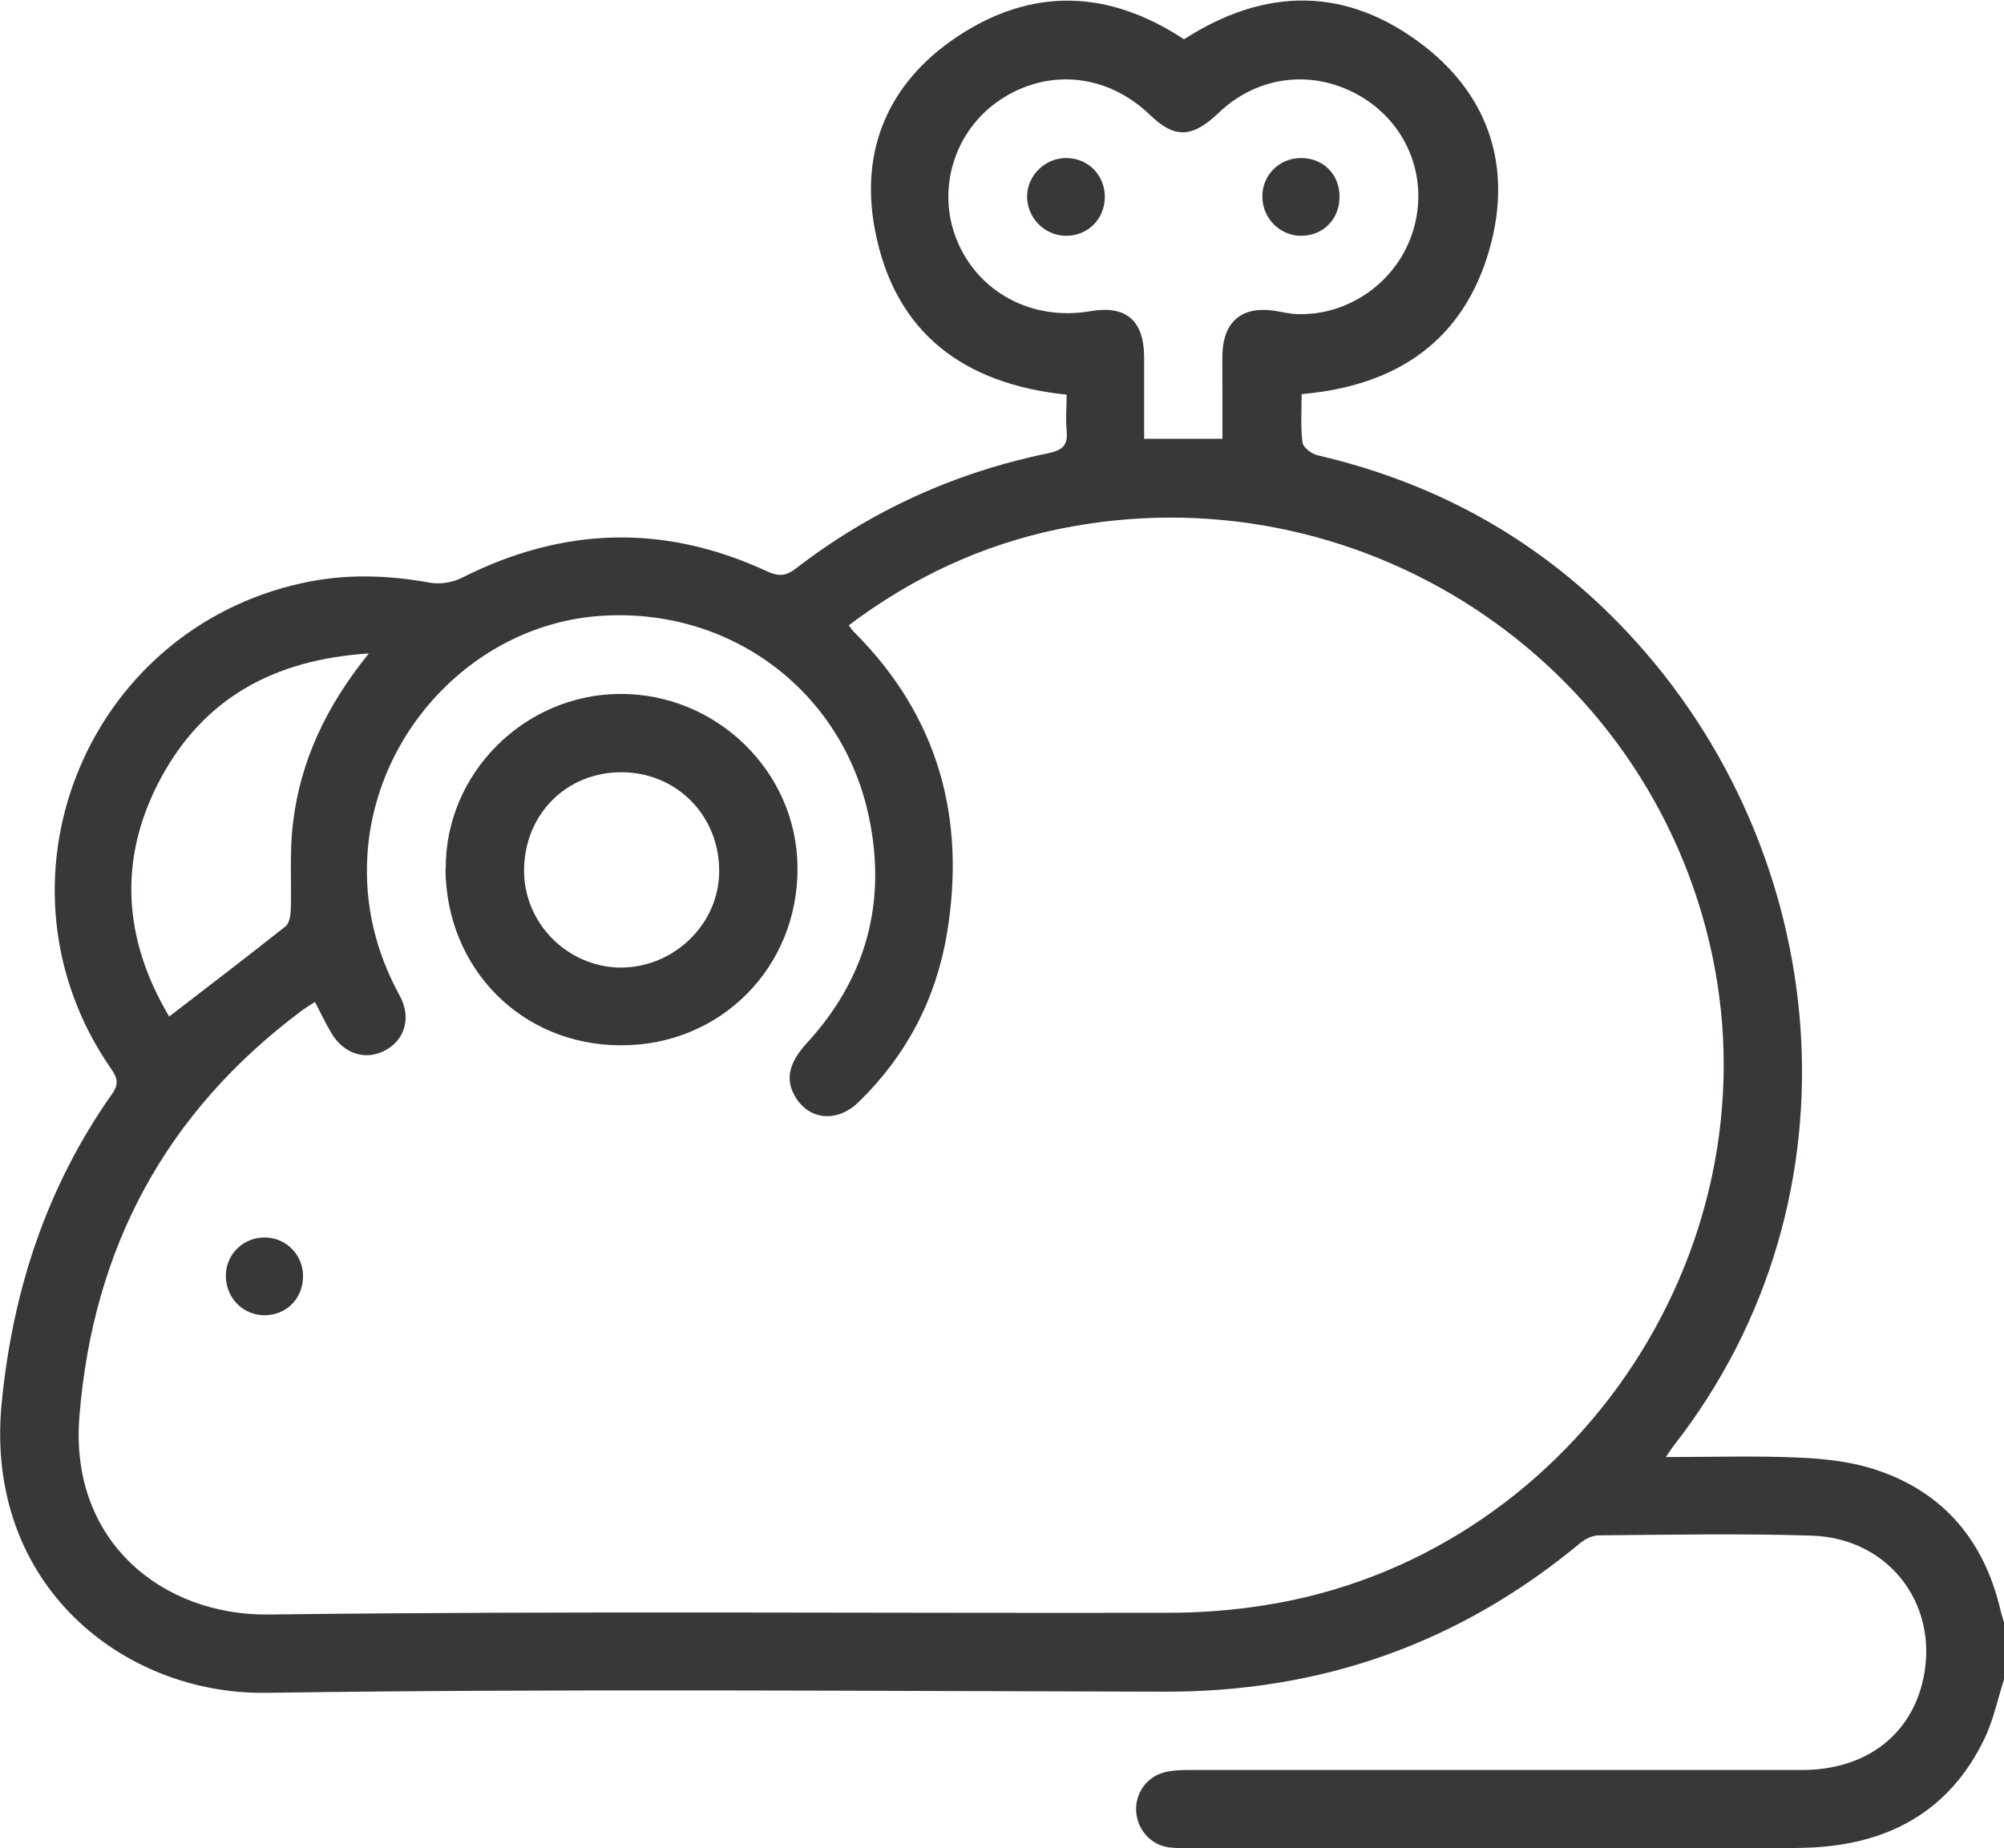
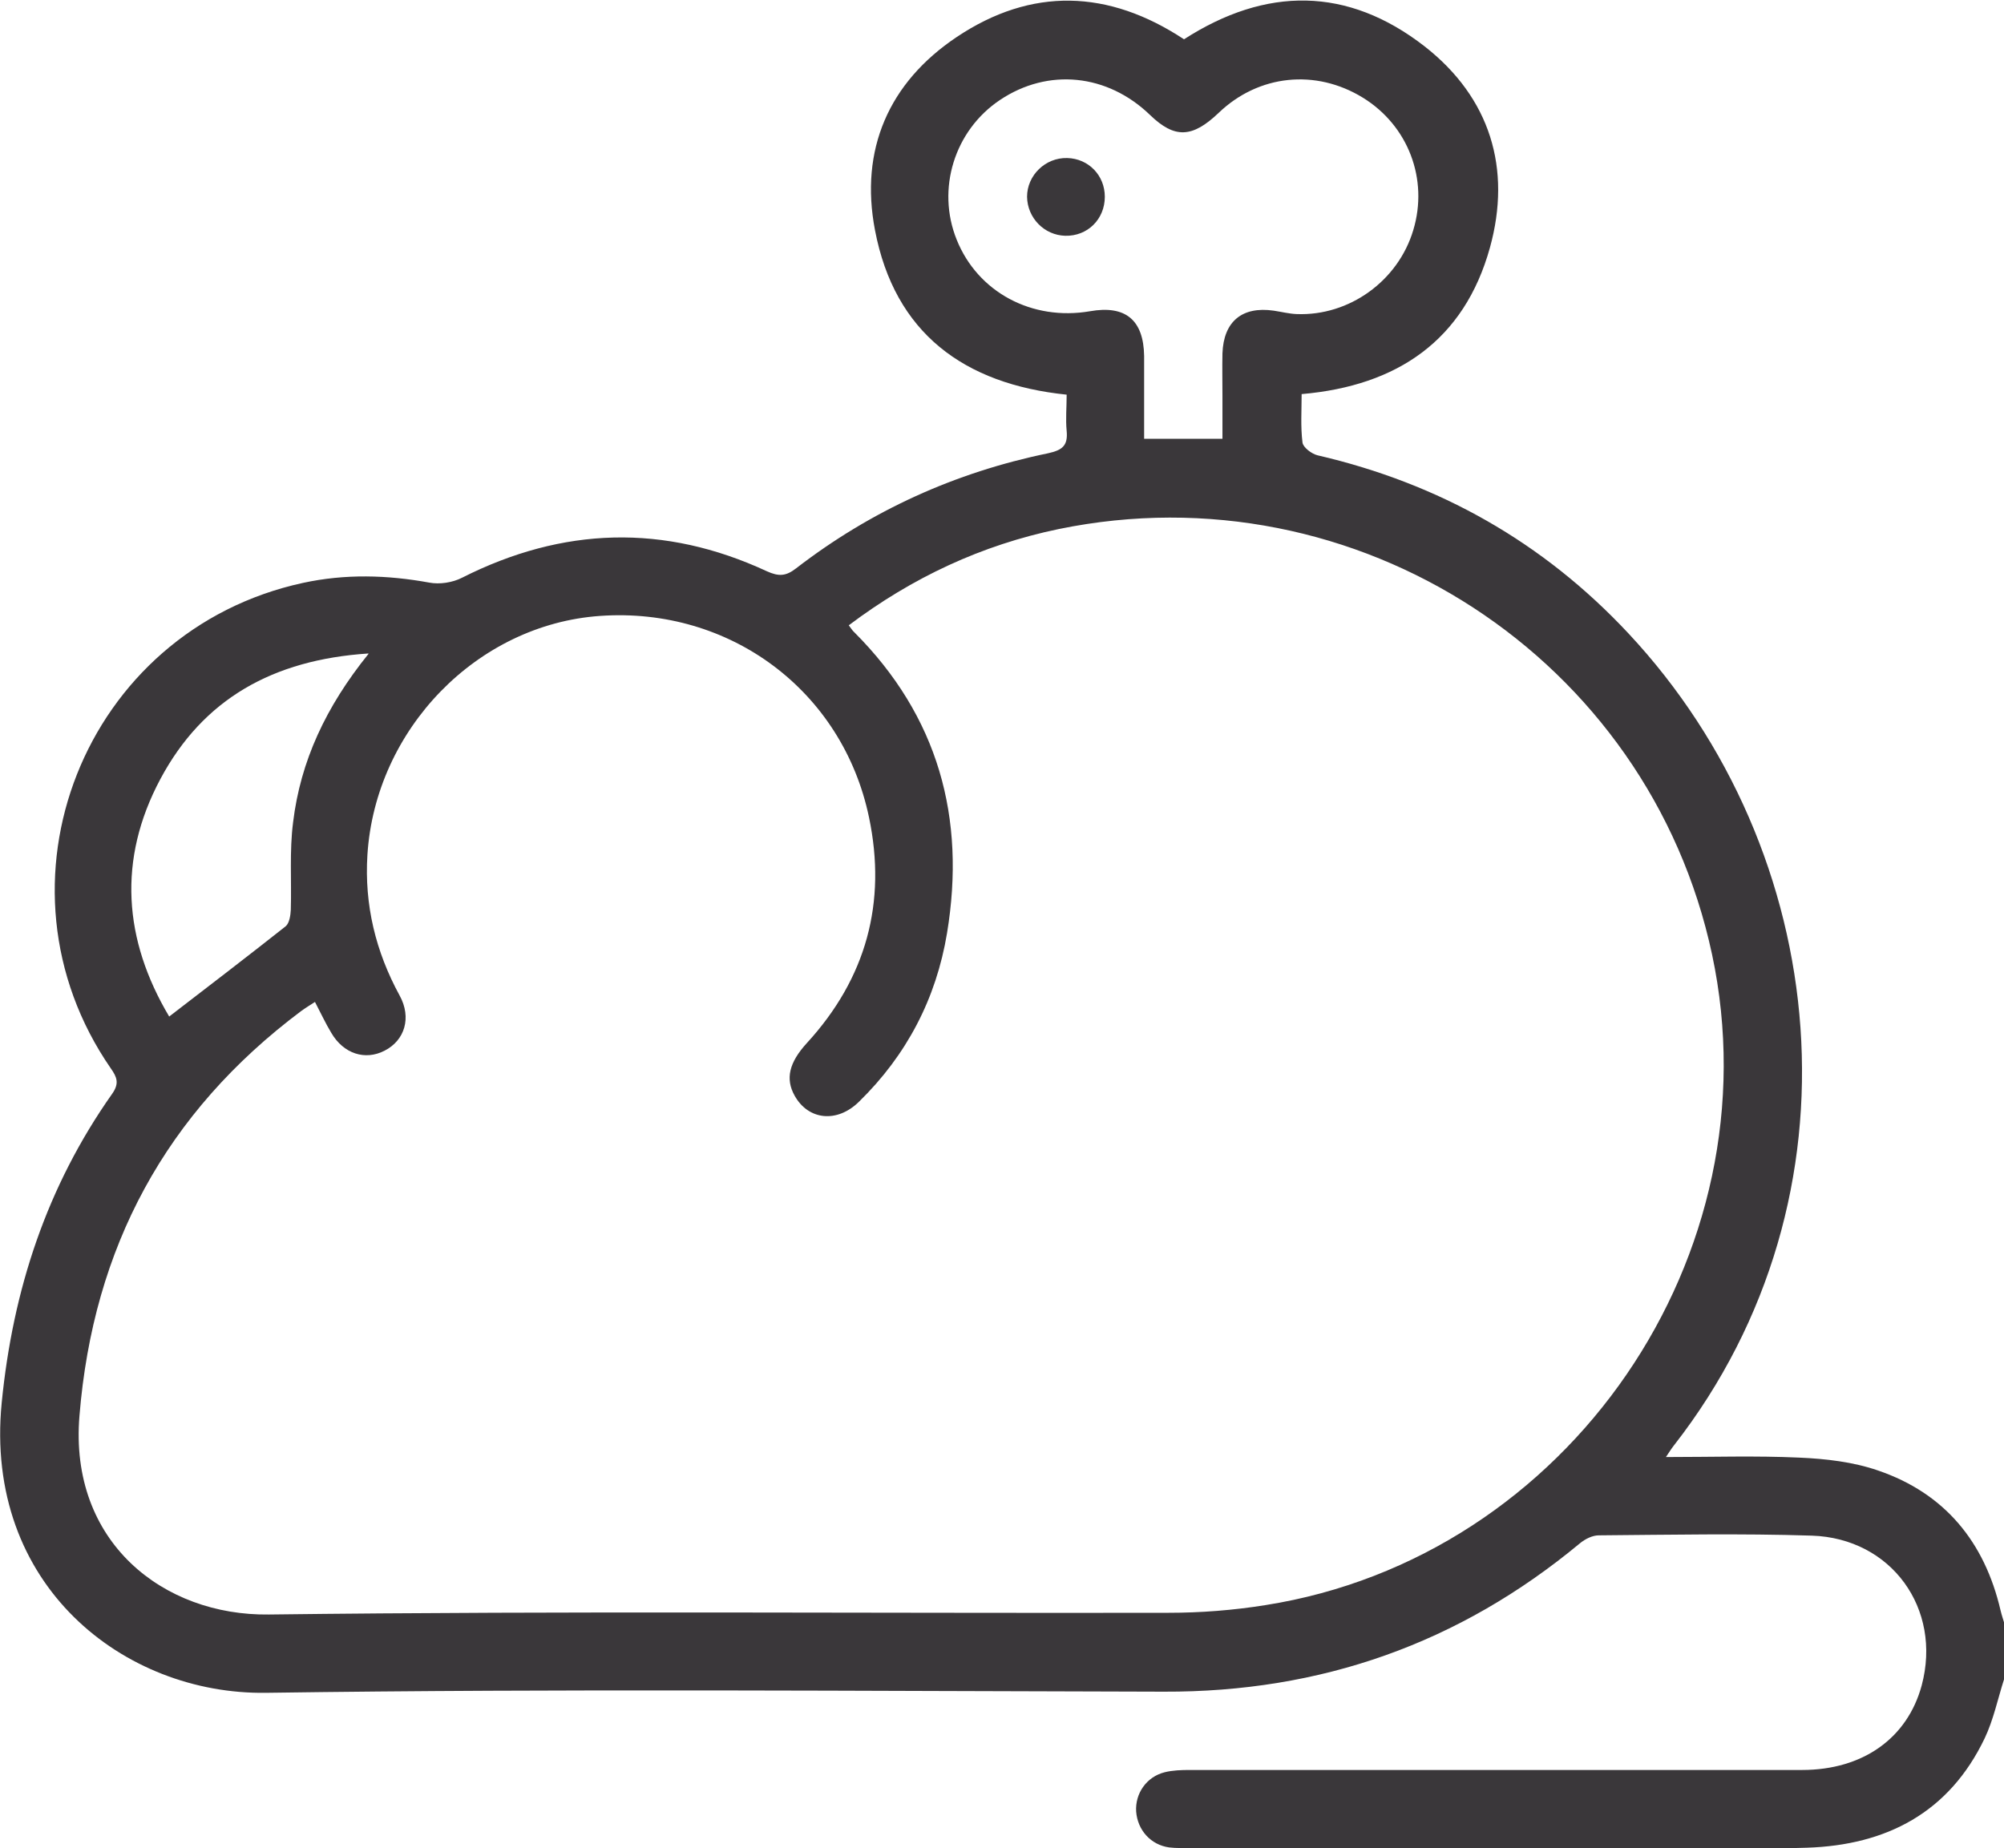
<svg xmlns="http://www.w3.org/2000/svg" id="Capa_2" data-name="Capa 2" viewBox="0 0 70.36 64.91">
  <defs>
    <style>
      .cls-1 {
        fill: #3a373a;
        stroke-width: 0px;
      }
    </style>
  </defs>
  <g id="Capa_1-2" data-name="Capa 1">
    <g>
      <path class="cls-1" d="m70.36,58.98c-.22.69-.37,1.42-.68,2.07-1.25,2.61-3.45,3.75-6.24,3.84-1.78.06-3.57.01-5.36.01-5.43,0-10.85,0-16.28,0-.25,0-.51.01-.75-.02-.65-.09-1.11-.61-1.16-1.26-.04-.63.36-1.22,1-1.38.28-.07.59-.08.88-.08,7.17,0,14.33,0,21.5,0,2.14,0,3.7-1.12,4.2-2.97.72-2.69-1.06-5.17-3.86-5.26-2.49-.08-4.99-.03-7.48-.01-.22,0-.48.13-.66.28-4.24,3.52-9.1,5.23-14.61,5.21-10.51-.02-21.02-.11-31.52.04-4.99.07-9.91-3.78-9.28-10.19.39-3.96,1.58-7.59,3.88-10.85.26-.37.16-.59-.05-.89-4.47-6.47-.95-15.38,6.75-17.05,1.48-.32,2.95-.28,4.43-.01.36.07.82,0,1.15-.17,3.54-1.79,7.1-1.9,10.7-.23.42.19.67.18,1.03-.1,2.63-2.03,5.59-3.37,8.84-4.04.51-.11.71-.27.66-.79-.04-.41,0-.82,0-1.27-3.6-.37-6.04-2.16-6.73-5.78-.54-2.82.48-5.18,2.87-6.78,2.63-1.76,5.33-1.67,7.98.08,2.87-1.85,5.74-1.86,8.45.25,2.3,1.8,3.06,4.29,2.29,7.07-.9,3.24-3.24,4.85-6.61,5.14,0,.57-.04,1.14.03,1.7.02.17.32.4.53.45,4.27.99,7.92,3.05,10.91,6.25,7.16,7.66,8.42,19.77,1.61,28.51-.08.1-.15.21-.29.42,1.64,0,3.16-.05,4.68.02.93.04,1.89.15,2.76.45,2.35.8,3.75,2.51,4.31,4.92.04.17.1.34.15.51v1.92ZM11.07,35.18c-.2.13-.35.22-.5.33-4.75,3.56-7.3,8.3-7.78,14.21-.37,4.44,2.95,7.03,6.65,6.98,10.53-.13,21.06-.04,31.58-.06,1.14,0,2.29-.09,3.41-.27,10.65-1.68,17.93-12.3,15.68-22.85-2.22-10.41-12.49-17.09-22.94-14.94-2.7.56-5.14,1.7-7.37,3.38.08.1.12.18.19.24,2.95,2.95,3.93,6.52,3.26,10.57-.38,2.3-1.42,4.29-3.09,5.92-.77.76-1.78.65-2.26-.21-.33-.59-.2-1.16.43-1.85,2.08-2.27,2.81-4.93,2.18-7.93-.93-4.44-4.88-7.39-9.44-7.07-4.32.3-7.89,3.98-8.17,8.39-.11,1.76.29,3.4,1.13,4.94.43.78.18,1.58-.53,1.94-.68.35-1.44.11-1.87-.63-.2-.33-.36-.68-.58-1.1Zm31.85-19.77c0-.53,0-1.01,0-1.49,0-.5-.01-1.01,0-1.51.04-1.12.69-1.66,1.8-1.5.27.04.54.11.81.12,1.85.07,3.56-1.17,4.09-2.95.54-1.79-.18-3.67-1.77-4.65-1.66-1.02-3.66-.81-5.06.53-.93.89-1.55.91-2.41.08-1.5-1.45-3.58-1.66-5.27-.53-1.6,1.07-2.24,3.13-1.52,4.91.74,1.84,2.64,2.86,4.68,2.51,1.25-.22,1.88.31,1.9,1.57,0,.96,0,1.91,0,2.91h2.75Zm-29.99,7.54c-3.35.22-5.8,1.6-7.3,4.41-1.51,2.83-1.29,5.65.31,8.34,1.39-1.07,2.75-2.11,4.09-3.17.13-.11.17-.38.18-.58.03-1.03-.05-2.06.08-3.07.26-2.15,1.15-4.06,2.65-5.92Z" />
-       <path class="cls-1" d="m15.65,30.5c-.02-3.33,2.75-6.11,6.11-6.13,3.4-.02,6.22,2.73,6.24,6.09.03,3.51-2.7,6.26-6.2,6.25-3.48,0-6.14-2.69-6.16-6.21Zm6.19-3.38c-1.94-.01-3.42,1.46-3.44,3.42-.02,1.86,1.5,3.41,3.36,3.44,1.89.02,3.5-1.53,3.49-3.4,0-1.94-1.49-3.45-3.42-3.46Z" />
-       <path class="cls-1" d="m9.31,46.19c-.75.01-1.35-.57-1.38-1.33-.03-.75.55-1.37,1.3-1.4.78-.03,1.41.58,1.41,1.36,0,.77-.57,1.36-1.33,1.37Z" />
-       <path class="cls-1" d="m38.79,6.91c0,.79-.61,1.39-1.39,1.37-.74-.02-1.33-.63-1.34-1.37,0-.75.64-1.38,1.41-1.36.75.02,1.32.61,1.32,1.36Z" />
-       <path class="cls-1" d="m47.03,6.92c0,.77-.57,1.35-1.32,1.36-.76.02-1.39-.61-1.39-1.38,0-.75.59-1.34,1.34-1.35.79-.01,1.38.57,1.37,1.37Z" />
+       <path class="cls-1" d="m38.79,6.91c0,.79-.61,1.39-1.39,1.37-.74-.02-1.33-.63-1.34-1.37,0-.75.64-1.38,1.41-1.36.75.02,1.32.61,1.32,1.36" />
    </g>
  </g>
</svg>